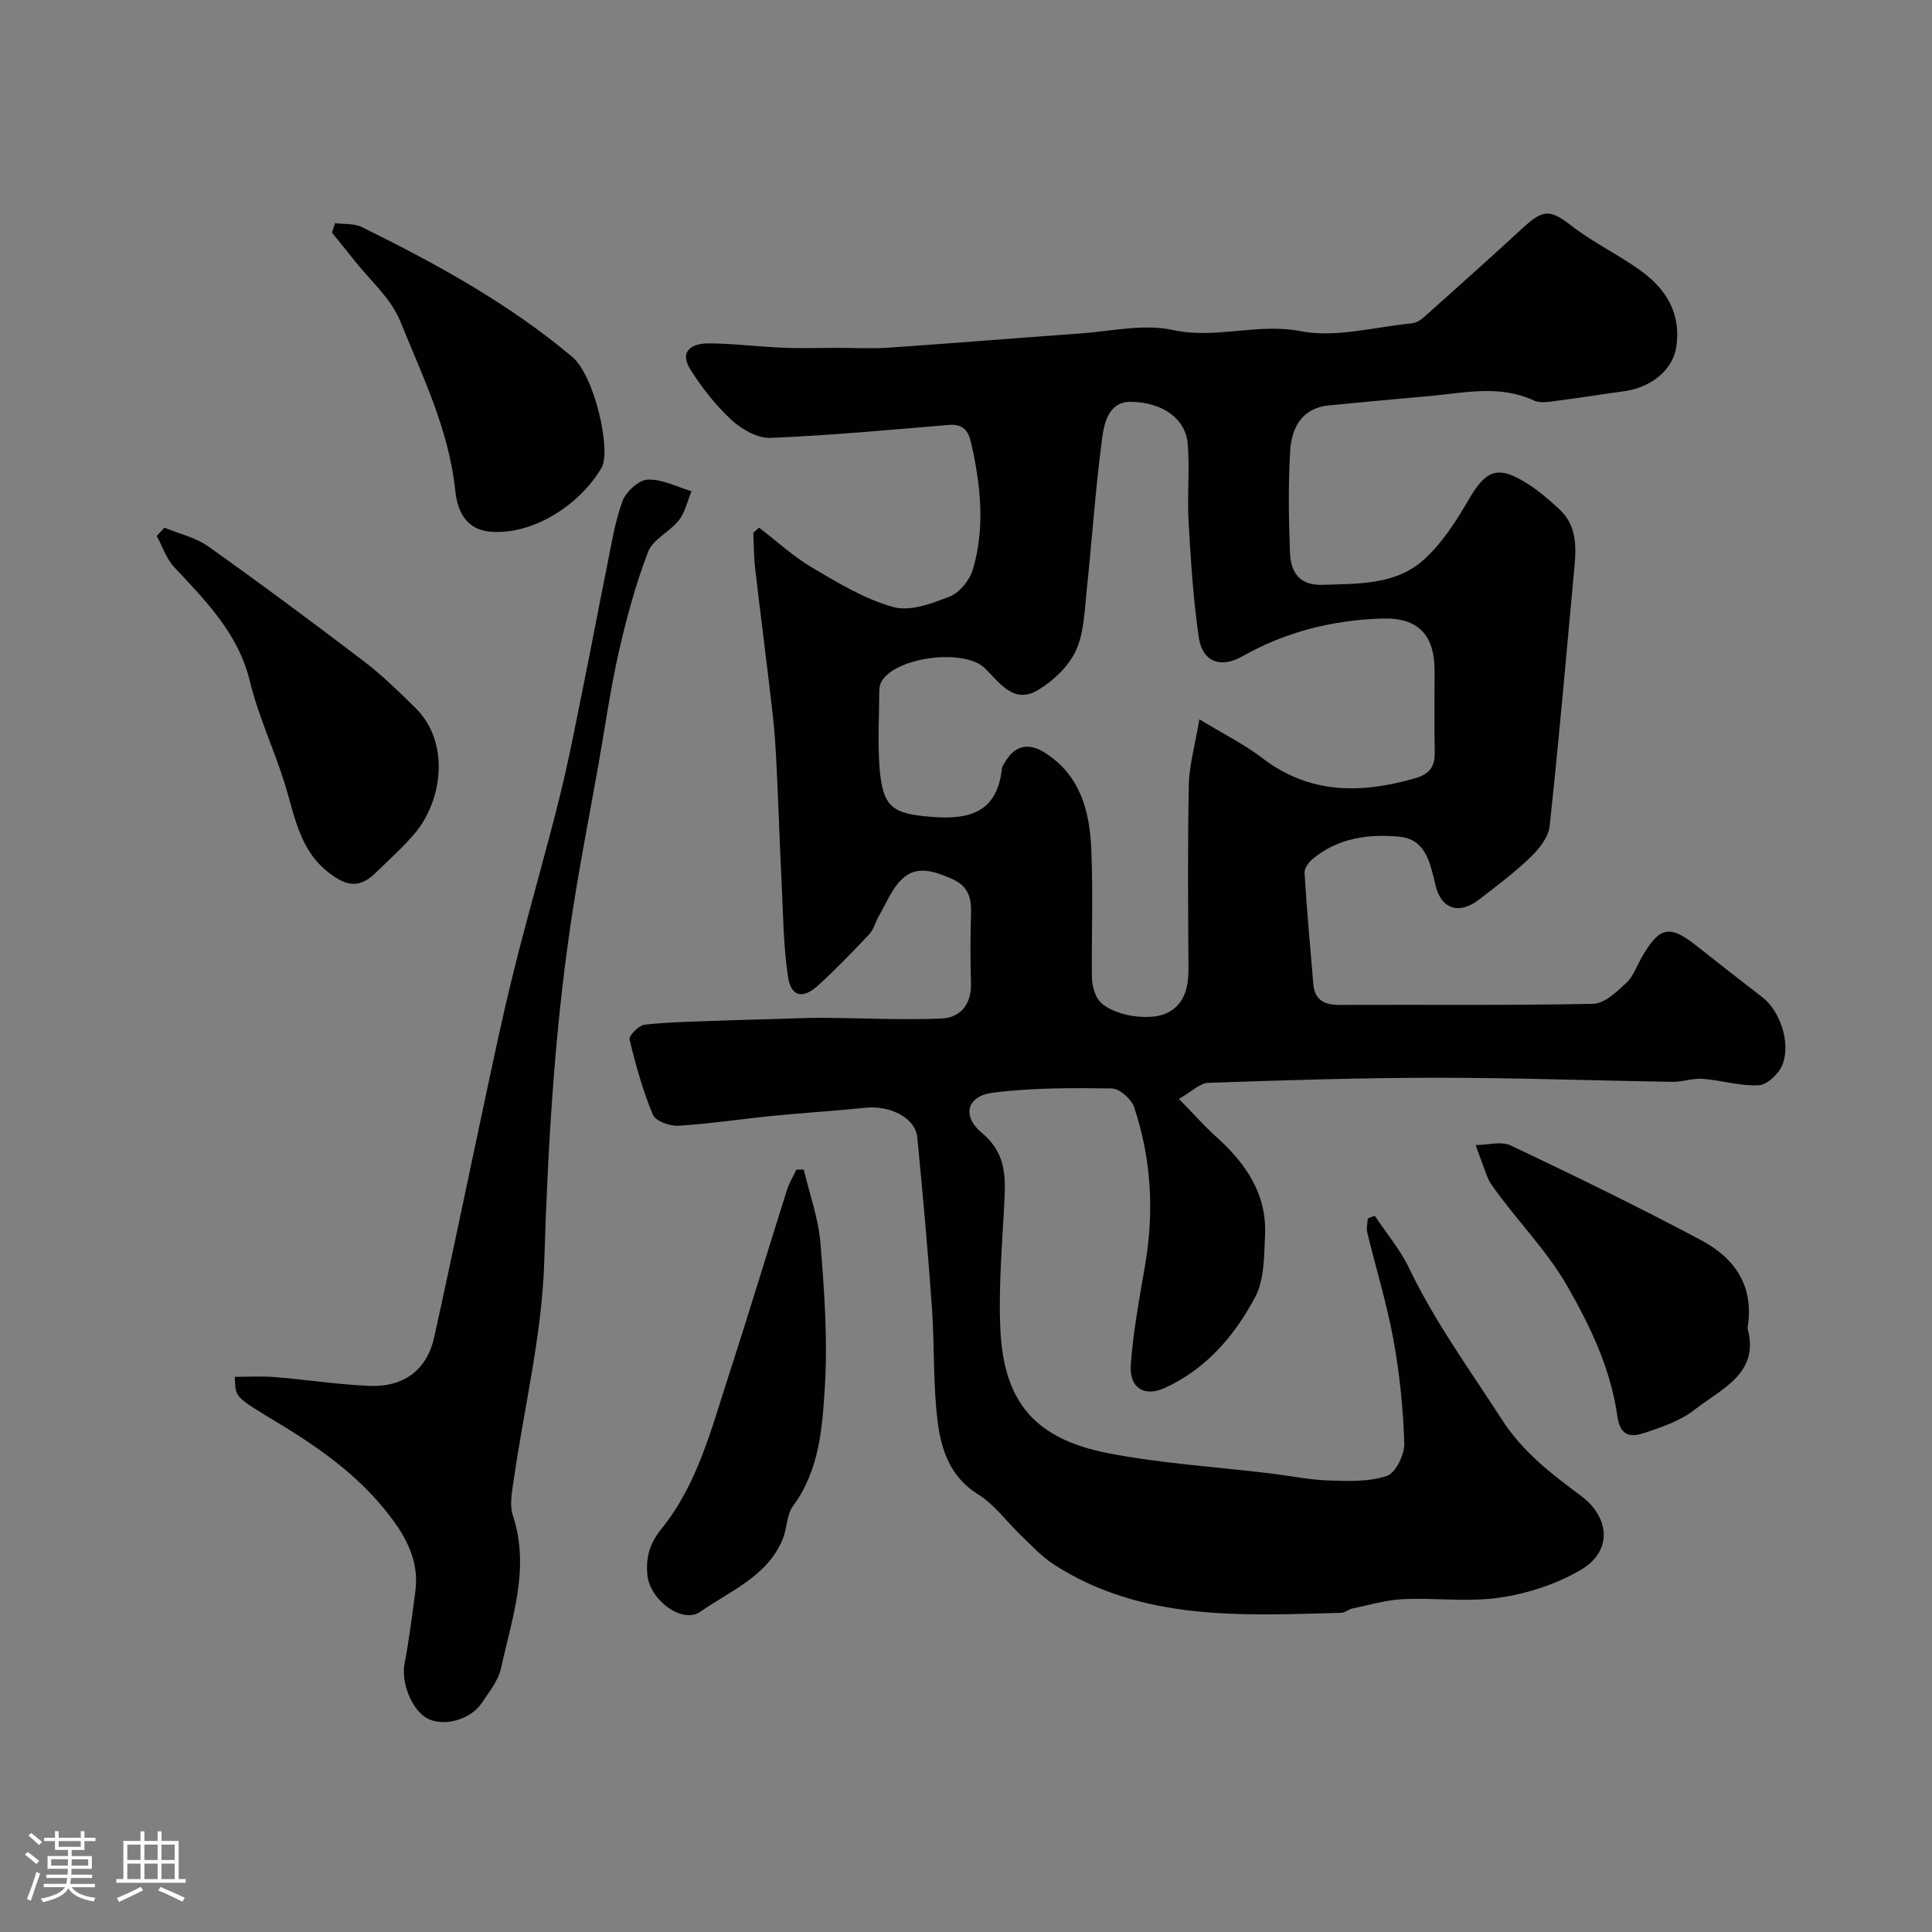
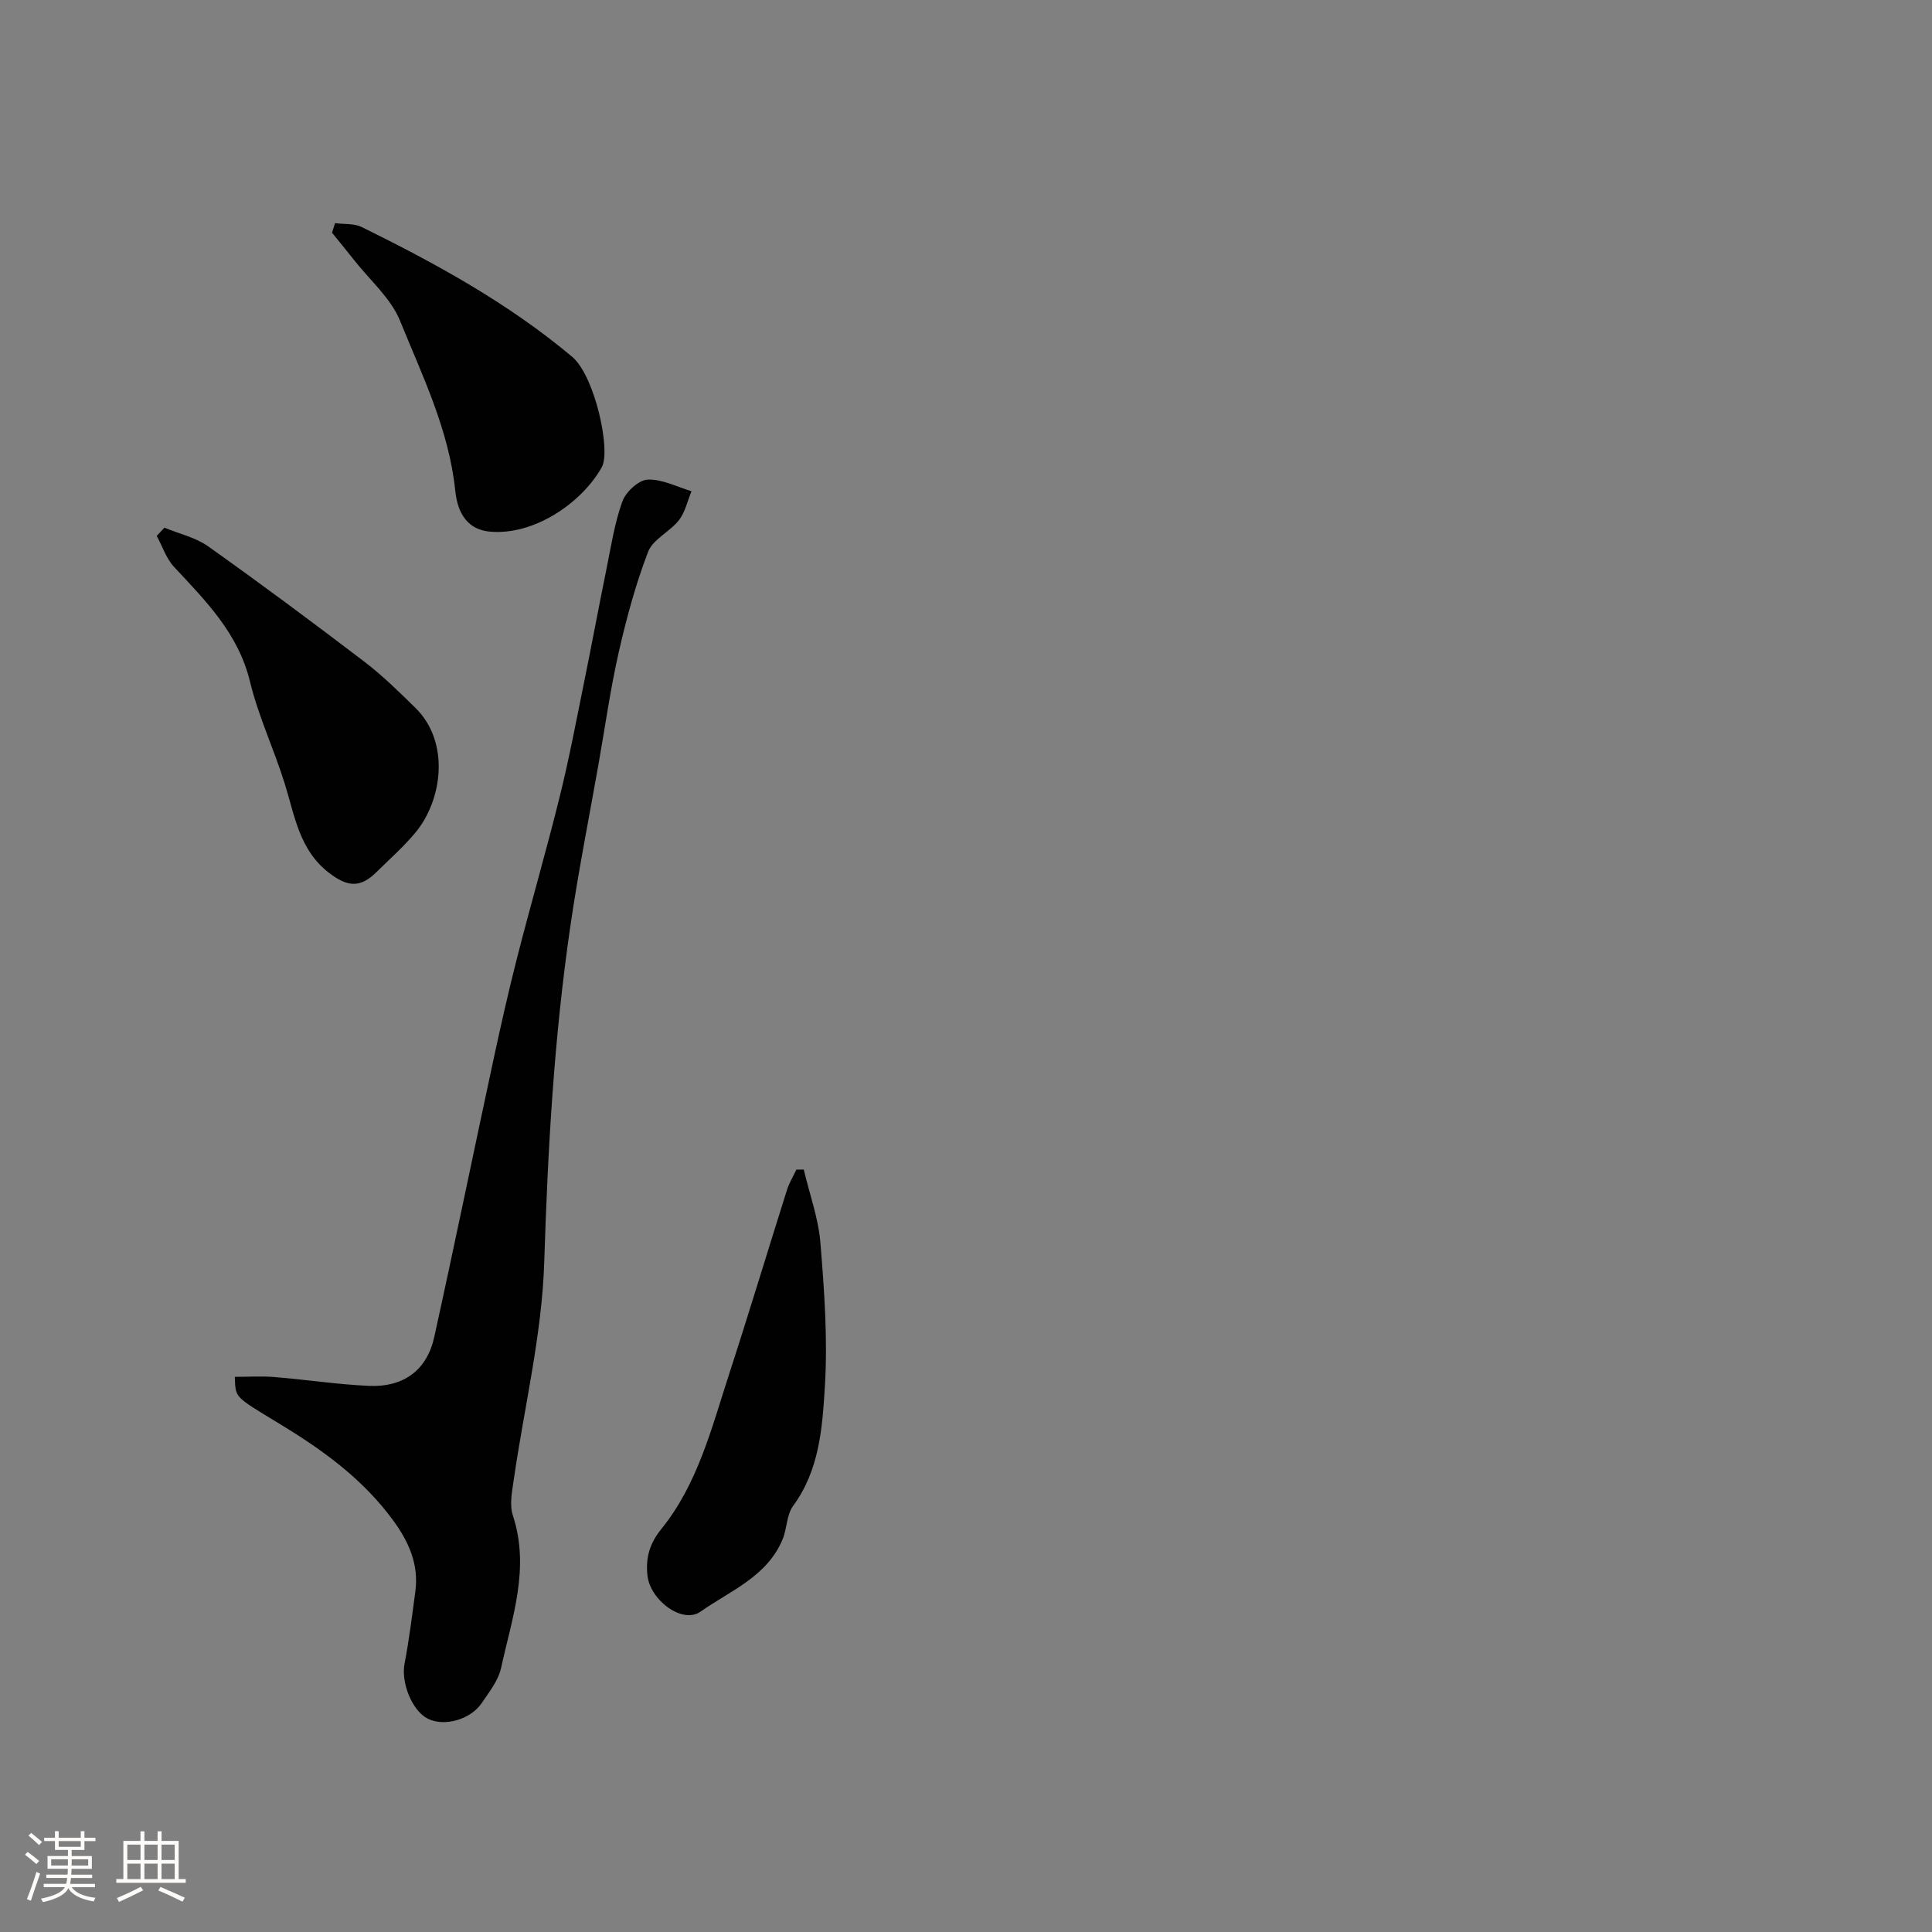
<svg xmlns="http://www.w3.org/2000/svg" enable-background="new 0 0 400 400" viewBox="0 0 400 400">
  <rect x="0" y="0" width="400" height="400" fill="#808080" stroke="none" />
  <path d="m5.17 384 .55-.58c.85.61 1.65 1.24 2.4 1.87l-.59.64c-.83-.73-1.62-1.38-2.36-1.93m1.22 9.53-.82-.34c.71-1.76 1.37-3.64 1.98-5.63.24.13.5.25.76.36-.6 1.67-1.24 3.54-1.92 5.61m-.5-13.5.57-.54c.56.44 1.31 1.06 2.26 1.87l-.64.64c-.68-.66-1.41-1.32-2.19-1.97m3.25.46h2.24v-1.36h.77v1.36h4.57v-1.36h.76v1.36h2.28v.69h-2.28v1.84h-2.64v1.26h4.18v2.64h-4.21c0 .45-.02.86-.05 1.21h4.32v.69h-4.38c-.04.34-.1.75-.19 1.22h5.15v.69h-4.82c.87 1.19 2.51 1.92 4.93 2.19-.17.31-.3.57-.37.76-2.77-.49-4.52-1.41-5.26-2.76-.56 1.26-2.3 2.23-5.24 2.9-.12-.24-.26-.48-.43-.72 2.73-.55 4.38-1.34 4.96-2.38h-4.38v-.69h4.65c.1-.38.17-.79.21-1.22h-4.32v-.69h4.4c.03-.34.05-.75.05-1.21h-4.2v-2.64h4.23v-1.26h-2.69v-1.84h-2.24zm1.46 4.46v1.29h3.45c.01-.4.02-.57.01-.53v-.32-.45h-3.46zm1.55-2.59h4.57v-1.19h-4.57zm6.11 2.59h-3.42v.77c-.01.19-.01.37-.02.53h3.44v-1.29z" fill="#fcfbfa" />
  <path d="m32.63 379.16h.82v1.98h3.54v7.89h1.46v.78h-14.37v-.78h1.46v-7.89h3.54v-1.98h.82v1.98h2.73zm-3.49 11.48.5.73c-1.61.82-3.28 1.63-5 2.41-.13-.27-.28-.55-.44-.82 1.75-.72 3.4-1.49 4.94-2.32m-2.78-5.55h2.73v-3.18h-2.73zm0 3.95h2.73v-3.2h-2.73zm3.54-3.95h2.73v-3.18h-2.73zm0 3.95h2.73v-3.2h-2.73zm7.89 4.68c-1.84-.92-3.51-1.7-5.02-2.32l.45-.73c1.89.8 3.57 1.55 5.04 2.23zm-1.62-11.81h-2.73v3.18h2.73zm-2.73 7.13h2.73v-3.2h-2.73z" fill="#fcfbfa" />
  <g fill="#010102">
-     <path d="m284.63 251.71c2.4 3.61 5.27 7 7.12 10.87 5.32 11.11 12.53 20.98 19.16 31.27 4.38 6.8 10.27 11.28 16.36 15.8 6.01 4.47 6.68 11.44.04 15.36-5.01 2.96-11 4.9-16.79 5.76-6.56.97-13.38.01-20.06.32-3.52.16-7 1.22-10.49 1.94-.78.16-1.5.87-2.25.89-20.44.53-41.04 1.81-59.4-9.92-2.53-1.61-4.63-3.91-6.83-6-3.02-2.87-5.54-6.47-8.99-8.61-5.7-3.54-7.58-9.07-8.33-14.78-1.03-7.84-.66-15.86-1.22-23.78-.84-11.81-1.88-23.6-3.04-35.38-.39-4-5.63-6.63-10.74-6.1-6.37.67-12.77 1.04-19.14 1.67-6.53.65-13.03 1.65-19.57 2.05-1.78.11-4.74-.96-5.29-2.27-2.08-5.01-3.56-10.3-4.83-15.59-.19-.77 1.91-2.92 3.11-3.06 5.03-.56 10.12-.63 15.18-.82 4.04-.16 8.08-.25 12.13-.36 3.21-.09 6.42-.26 9.62-.24 8.16.05 16.33.48 24.48.15 4-.16 6.29-2.94 6.17-7.33-.14-4.83-.14-9.67.01-14.5.1-3.24-.64-5.65-3.94-7.08-3.57-1.55-7.26-2.93-10.38.06-2.08 2-3.23 4.98-4.73 7.56-.73 1.25-1.08 2.82-2.03 3.84-3.42 3.64-6.9 7.25-10.59 10.61-3.13 2.85-5.6 2.34-6.21-1.75-.99-6.54-1.02-13.22-1.35-19.85-.38-7.58-.61-15.16-.98-22.74-.19-3.95-.4-7.9-.85-11.82-1.15-10.08-2.47-20.14-3.64-30.22-.28-2.44-.26-4.91-.37-7.37.39-.35.79-.7 1.18-1.05 3.65 2.79 7.07 5.96 11 8.28 5.37 3.17 10.89 6.53 16.79 8.16 3.49.97 8.06-.74 11.76-2.21 2.03-.81 4.07-3.38 4.72-5.56 2.58-8.7 1.61-17.49-.36-26.22-.6-2.66-1.77-3.95-4.67-3.71-12.28 1.02-24.57 2.18-36.88 2.68-2.67.11-5.94-1.77-8.05-3.7-3.25-2.99-6.07-6.61-8.46-10.36-2.54-3.98.32-5.53 3.78-5.51 5.1.03 10.19.69 15.3.9 3.69.16 7.39.03 11.09.03 3.67 0 7.35.2 11-.05 13.13-.9 26.25-1.99 39.37-2.92 6.44-.45 13.2-2.06 19.28-.73 8.94 1.96 17.48-1.5 26.48.25 7.29 1.41 15.31-.88 23-1.63.88-.09 1.84-.67 2.53-1.28 6.89-6.16 13.78-12.33 20.58-18.58 4.22-3.88 5.67-3.65 10.05-.26 4.44 3.43 9.61 5.89 14.18 9.18 5.33 3.84 8.49 8.9 7.4 15.95-.7 4.52-5.07 8.29-10.9 9.07-4.54.6-9.05 1.36-13.59 1.93-1.64.21-3.58.61-4.95-.03-7.22-3.34-14.54-1.54-21.86-.9-6.86.61-13.71 1.24-20.57 1.91-5.71.56-7.77 4.68-8.06 9.5-.41 6.98-.3 14-.03 20.99.15 3.96 1.84 6.82 6.72 6.66 7.41-.24 15.14.05 20.96-5.18 3.76-3.38 6.68-7.92 9.25-12.35 3.69-6.35 6.09-7.33 12.36-3.33 2.34 1.49 4.47 3.36 6.51 5.25 3.44 3.19 3.5 7.39 3.11 11.65-1.66 17.99-3.21 36-5.16 53.96-.25 2.3-2.22 4.73-4.02 6.46-3.3 3.17-7 5.94-10.64 8.74-4.05 3.11-7.77 2.01-8.96-2.99-1.09-4.58-2.02-9.53-7.43-10.05-6.35-.62-12.8.22-18.05 4.63-.8.67-1.69 1.91-1.64 2.83.48 7.69 1.16 15.36 1.82 23.04.28 3.33 2.32 4.33 5.45 4.32 17.5-.07 35 .13 52.49-.23 2.34-.05 4.87-2.47 6.84-4.31 1.48-1.38 2.21-3.58 3.27-5.41 3.65-6.31 5.73-6.71 11.34-2.25 4.49 3.56 9 7.09 13.55 10.58 3.64 2.79 6 9.42 4.17 14.03-.73 1.84-3.13 4.12-4.88 4.22-3.83.21-7.71-1.03-11.6-1.33-2.05-.16-4.16.65-6.24.62-16.29-.25-32.58-.85-48.87-.84-15.76 0-31.53.51-47.28 1.05-1.71.06-3.36 1.78-6.07 3.32 2.94 3 5.22 5.6 7.78 7.9 6.09 5.48 10.47 11.83 10.05 20.38-.21 4.3-.12 9.12-2.03 12.73-4.24 8-10.14 14.91-18.72 18.84-4.17 1.91-7.38.06-7.04-4.77.49-6.99 1.82-13.93 2.99-20.86 1.87-11.05 1.24-21.94-2.32-32.54-.56-1.67-3.01-3.82-4.61-3.84-8.24-.11-16.57-.16-24.72.9-5.29.69-6.37 4.82-2.18 8.3 4.54 3.77 4.95 8.15 4.71 13.24-.42 9.12-1.29 18.26-.88 27.35.69 15.11 7.12 22.73 22.19 25.7 11.05 2.17 22.4 2.84 33.61 4.2 4.06.49 8.11 1.34 12.18 1.48 4.04.14 8.34.3 12.05-.95 1.82-.61 3.67-4.43 3.6-6.74-.22-7.18-.96-14.41-2.25-21.49-1.37-7.49-3.64-14.82-5.43-22.24-.21-.88.08-1.89.13-2.84.52-.2.98-.37 1.44-.55zm-36.31-102.79c5.3 3.23 9.42 5.26 12.99 8 9.85 7.56 20.49 7.44 31.72 4.19 2.91-.84 4.06-2.35 4.01-5.28-.1-5.66-.02-11.33-.03-16.99-.01-7.39-3.39-11.02-10.86-10.78-10.24.32-19.98 2.74-29 7.86-4.45 2.53-8.22 1.06-8.95-3.93-1.16-7.94-1.66-16-2.12-24.03-.31-5.34.26-10.73-.17-16.05-.41-5.09-5.04-8.63-11.78-8.72-4.64-.06-5.55 4.47-5.98 7.79-1.37 10.4-2.06 20.88-3.17 31.32-.45 4.2-.53 8.72-2.23 12.41-1.5 3.25-4.64 6.21-7.78 8.12-5.06 3.08-7.95-1.43-11.05-4.47-4.28-4.2-18.61-2.33-21.45 2.8-.3.54-.41 1.25-.42 1.88-.03 5.33-.35 10.69.06 15.98.65 8.24 2.79 9.46 10.73 10.1 8 .64 13.61-.98 14.6-10.01.05-.45.39-.88.63-1.3 2.07-3.55 4.93-4.14 8.42-1.87 7.22 4.69 9.11 12.05 9.45 19.85.38 8.81.04 17.65.13 26.48.01 1.39.37 2.9.99 4.15 1.76 3.54 10.17 5.16 14.21 3.46 3.84-1.61 4.81-5.25 4.79-9.26-.07-12.66-.19-25.32.07-37.97.05-4.1 1.25-8.18 2.19-13.73z" />
    <path d="m48.61 285.06c2.75 0 5.48-.18 8.19.04 6.54.53 13.05 1.54 19.59 1.83 7.19.31 12-3.26 13.51-10.09 4.17-18.89 8.05-37.85 12.12-56.77 1.57-7.32 3.21-14.62 5.06-21.87 2.85-11.15 6.07-22.2 8.83-33.37 1.95-7.88 3.45-15.87 5.07-23.83 1.56-7.65 2.98-15.33 4.54-22.98.97-4.77 1.7-9.65 3.33-14.2.71-1.97 3.36-4.43 5.23-4.52 2.99-.14 6.06 1.5 9.09 2.4-.84 2.02-1.31 4.33-2.6 5.99-1.88 2.41-5.39 3.95-6.39 6.56-2.58 6.72-4.48 13.76-6.08 20.8-1.73 7.62-2.81 15.38-4.17 23.09-1.98 11.23-4.22 22.43-5.86 33.71-3.36 23.01-4.66 46.16-5.39 69.42-.47 15.08-4.15 30.06-6.31 45.09-.35 2.44-.92 5.18-.19 7.39 3.6 10.93-.17 21.21-2.44 31.59-.56 2.59-2.45 4.95-3.99 7.24-2.33 3.48-7.85 4.97-11.21 3.24-3.29-1.69-5.52-7.51-4.79-11.34.95-4.95 1.57-9.97 2.24-14.97.75-5.55-1.31-10.22-4.52-14.63-6.23-8.55-14.44-14.54-23.41-19.98-9.75-5.94-9.24-5.37-9.45-9.84z" />
    <path d="m34.04 109.25c3.04 1.26 6.44 2.01 9.05 3.86 10.9 7.74 21.63 15.72 32.26 23.82 3.79 2.88 7.22 6.26 10.63 9.6 7.28 7.13 5.6 19.16.02 25.86-2.44 2.93-5.33 5.48-8.05 8.16-3.36 3.32-5.97 3.13-9.85.15-6.13-4.72-7.07-11.79-9.15-18.46-2.21-7.1-5.45-13.92-7.19-21.11-2.41-9.98-9.14-16.69-15.71-23.74-1.63-1.75-2.42-4.27-3.6-6.44.53-.56 1.06-1.13 1.59-1.7z" />
    <path d="m166.41 242.14c1.19 5.06 3.03 10.06 3.45 15.18.8 9.89 1.53 19.89.92 29.75-.52 8.48-1.11 17.3-6.59 24.73-1.34 1.82-1.23 4.65-2.15 6.87-3.18 7.73-10.86 10.68-17.02 15.01-3.74 2.63-10.46-2.4-10.98-7.55-.36-3.55.38-6.49 2.93-9.63 7.51-9.3 10.37-20.89 13.99-32.01 4.12-12.66 7.95-25.41 11.97-38.11.46-1.47 1.29-2.82 1.95-4.22.51 0 1.02-.01 1.53-.02z" />
    <path d="m69.37 46.2c1.86.25 3.95.03 5.55.82 15.36 7.56 30.33 15.76 43.54 26.85 4.68 3.93 8.09 19.41 6.12 22.89-4.31 7.6-14.22 14.12-23.12 13.31-5.47-.5-6.84-4.97-7.21-8.53-1.31-12.58-6.8-23.72-11.41-35.09-1.91-4.72-6.28-8.46-9.55-12.63-1.49-1.9-3.03-3.76-4.55-5.64.21-.67.42-1.32.63-1.98z" />
-     <path d="m361.8 275.01c2.61 9.33-5.41 12.51-11 16.89-2.86 2.24-6.61 3.51-10.13 4.71-2.83.96-5.19 1.01-5.82-3.44-1.35-9.56-5.34-18.08-10.18-26.59-4.5-7.92-10.84-14.08-15.9-21.35-.37-.53-.66-1.12-.89-1.73-.81-2.13-1.58-4.28-2.37-6.42 2.45-.02 5.3-.86 7.3.09 13.28 6.3 26.51 12.74 39.48 19.65 6.81 3.64 11 9.42 9.51 18.19z" />
  </g>
</svg>